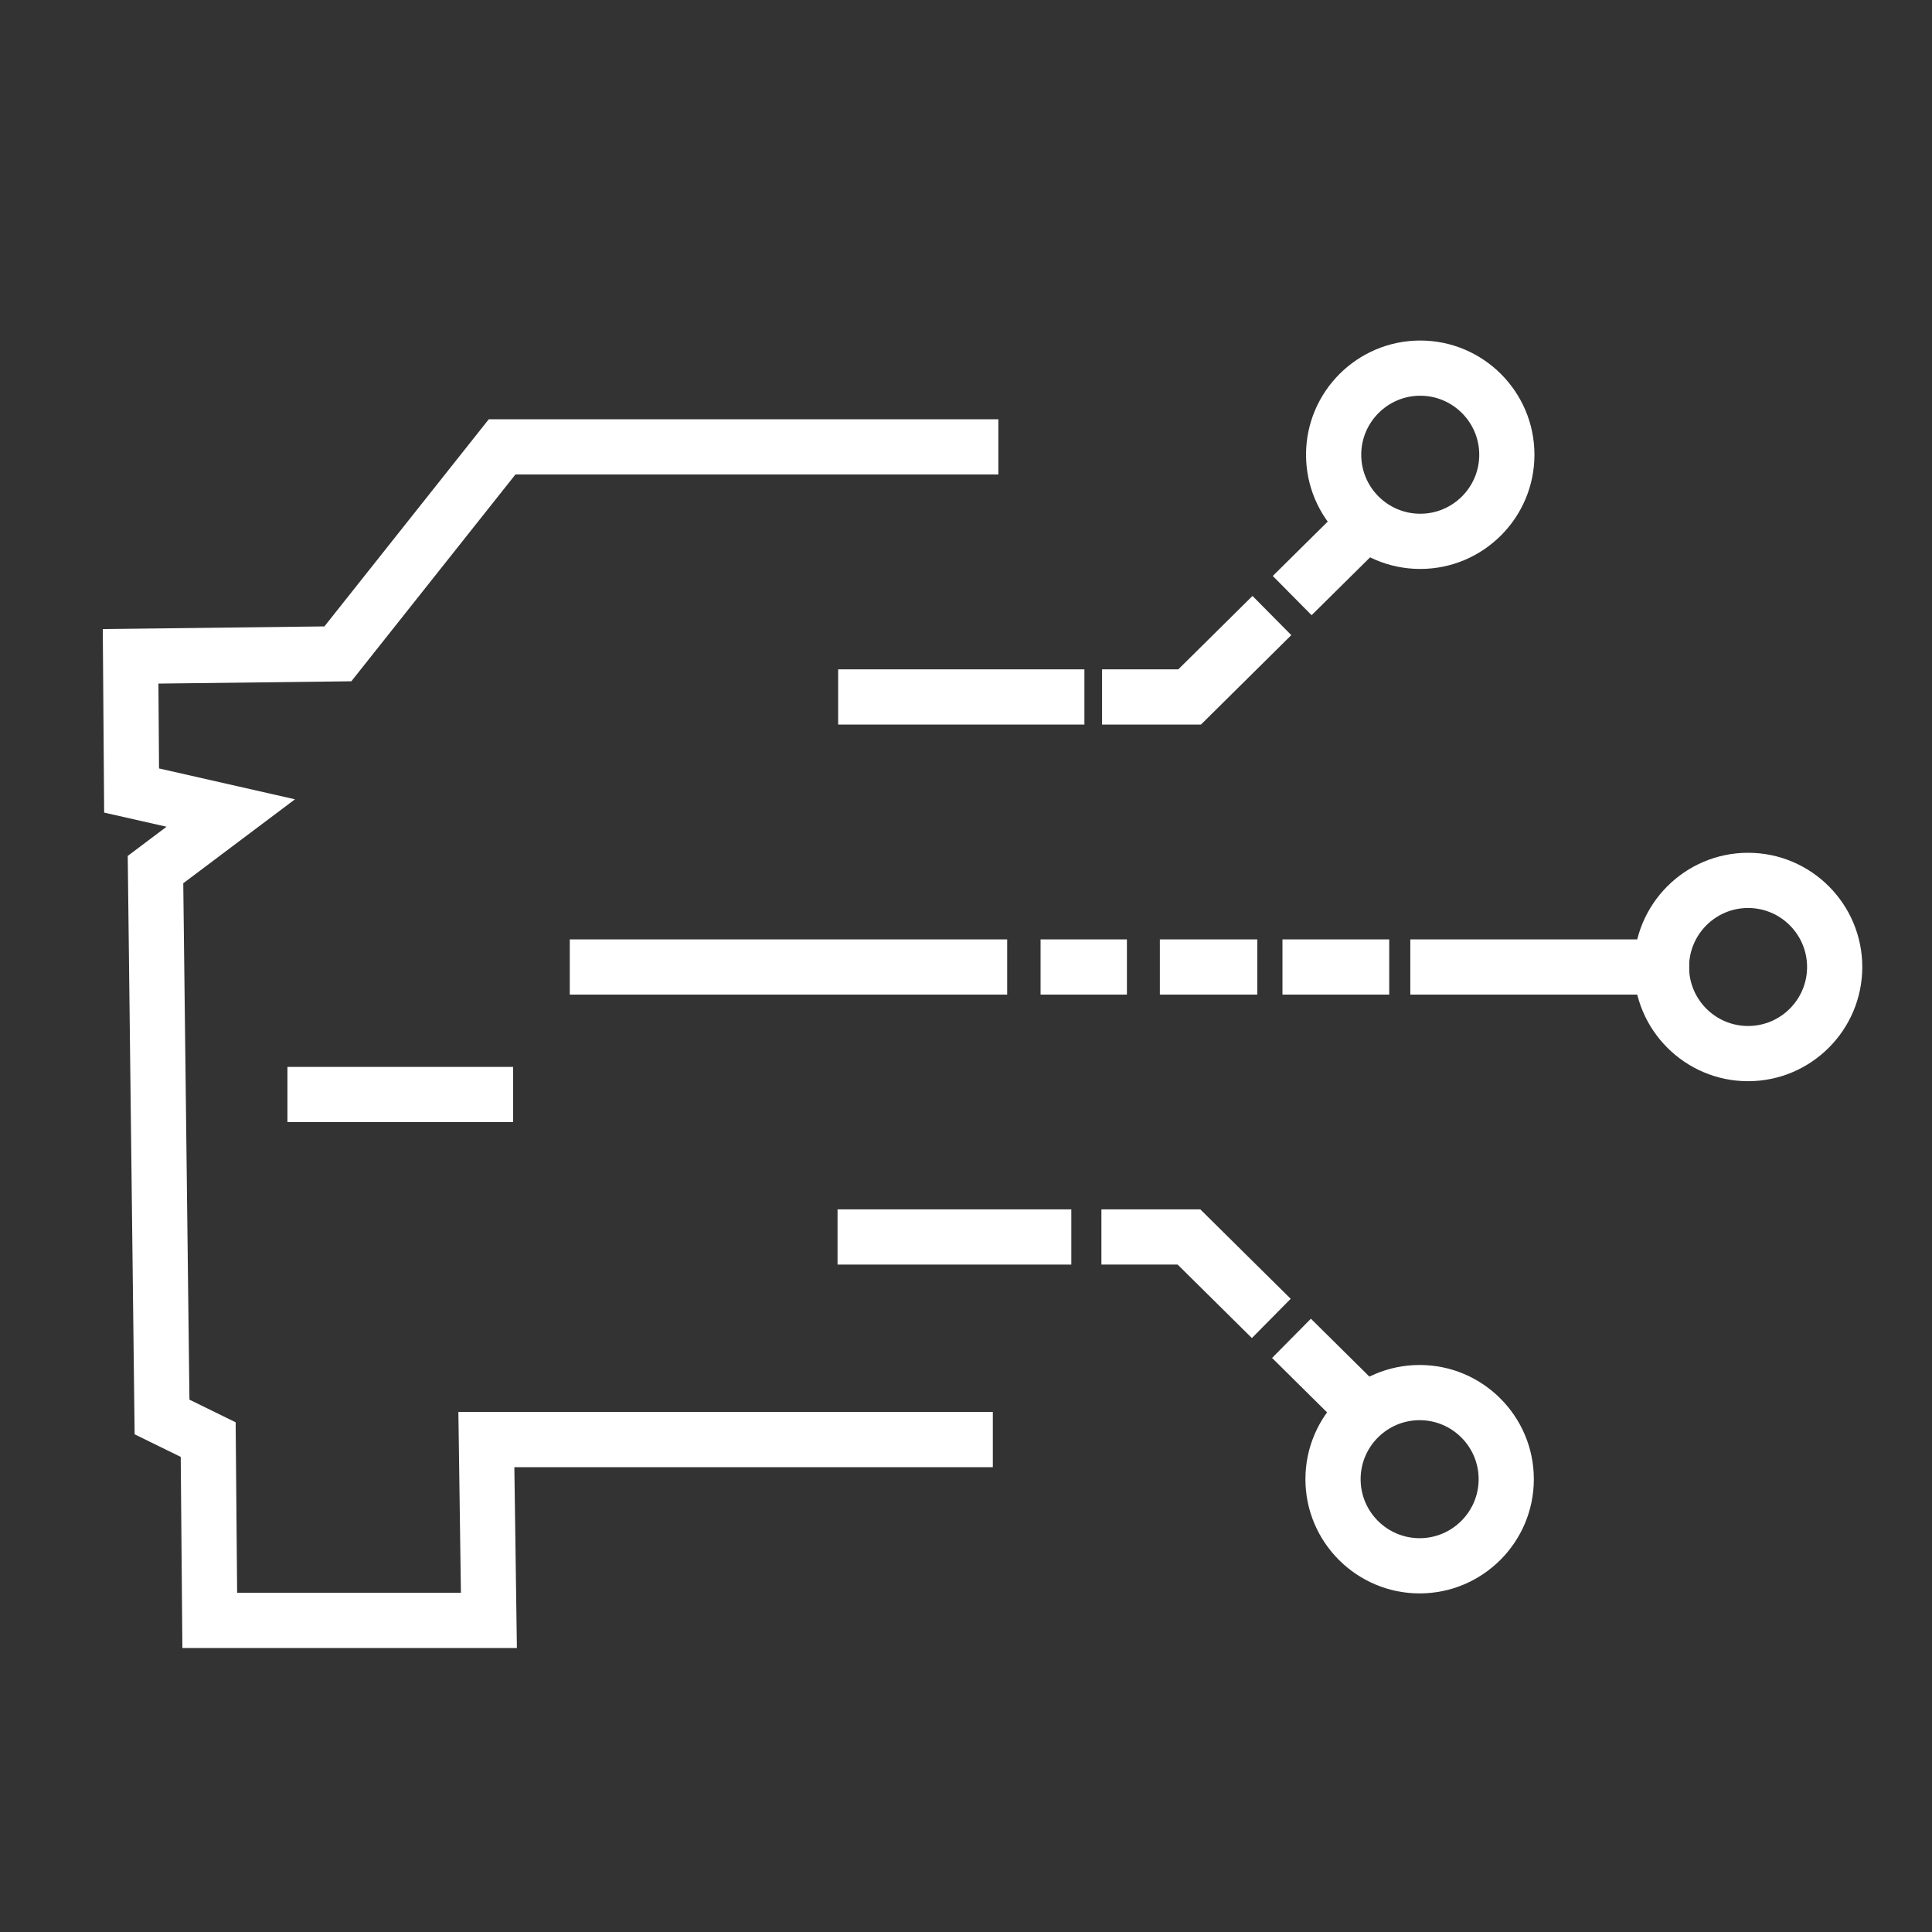
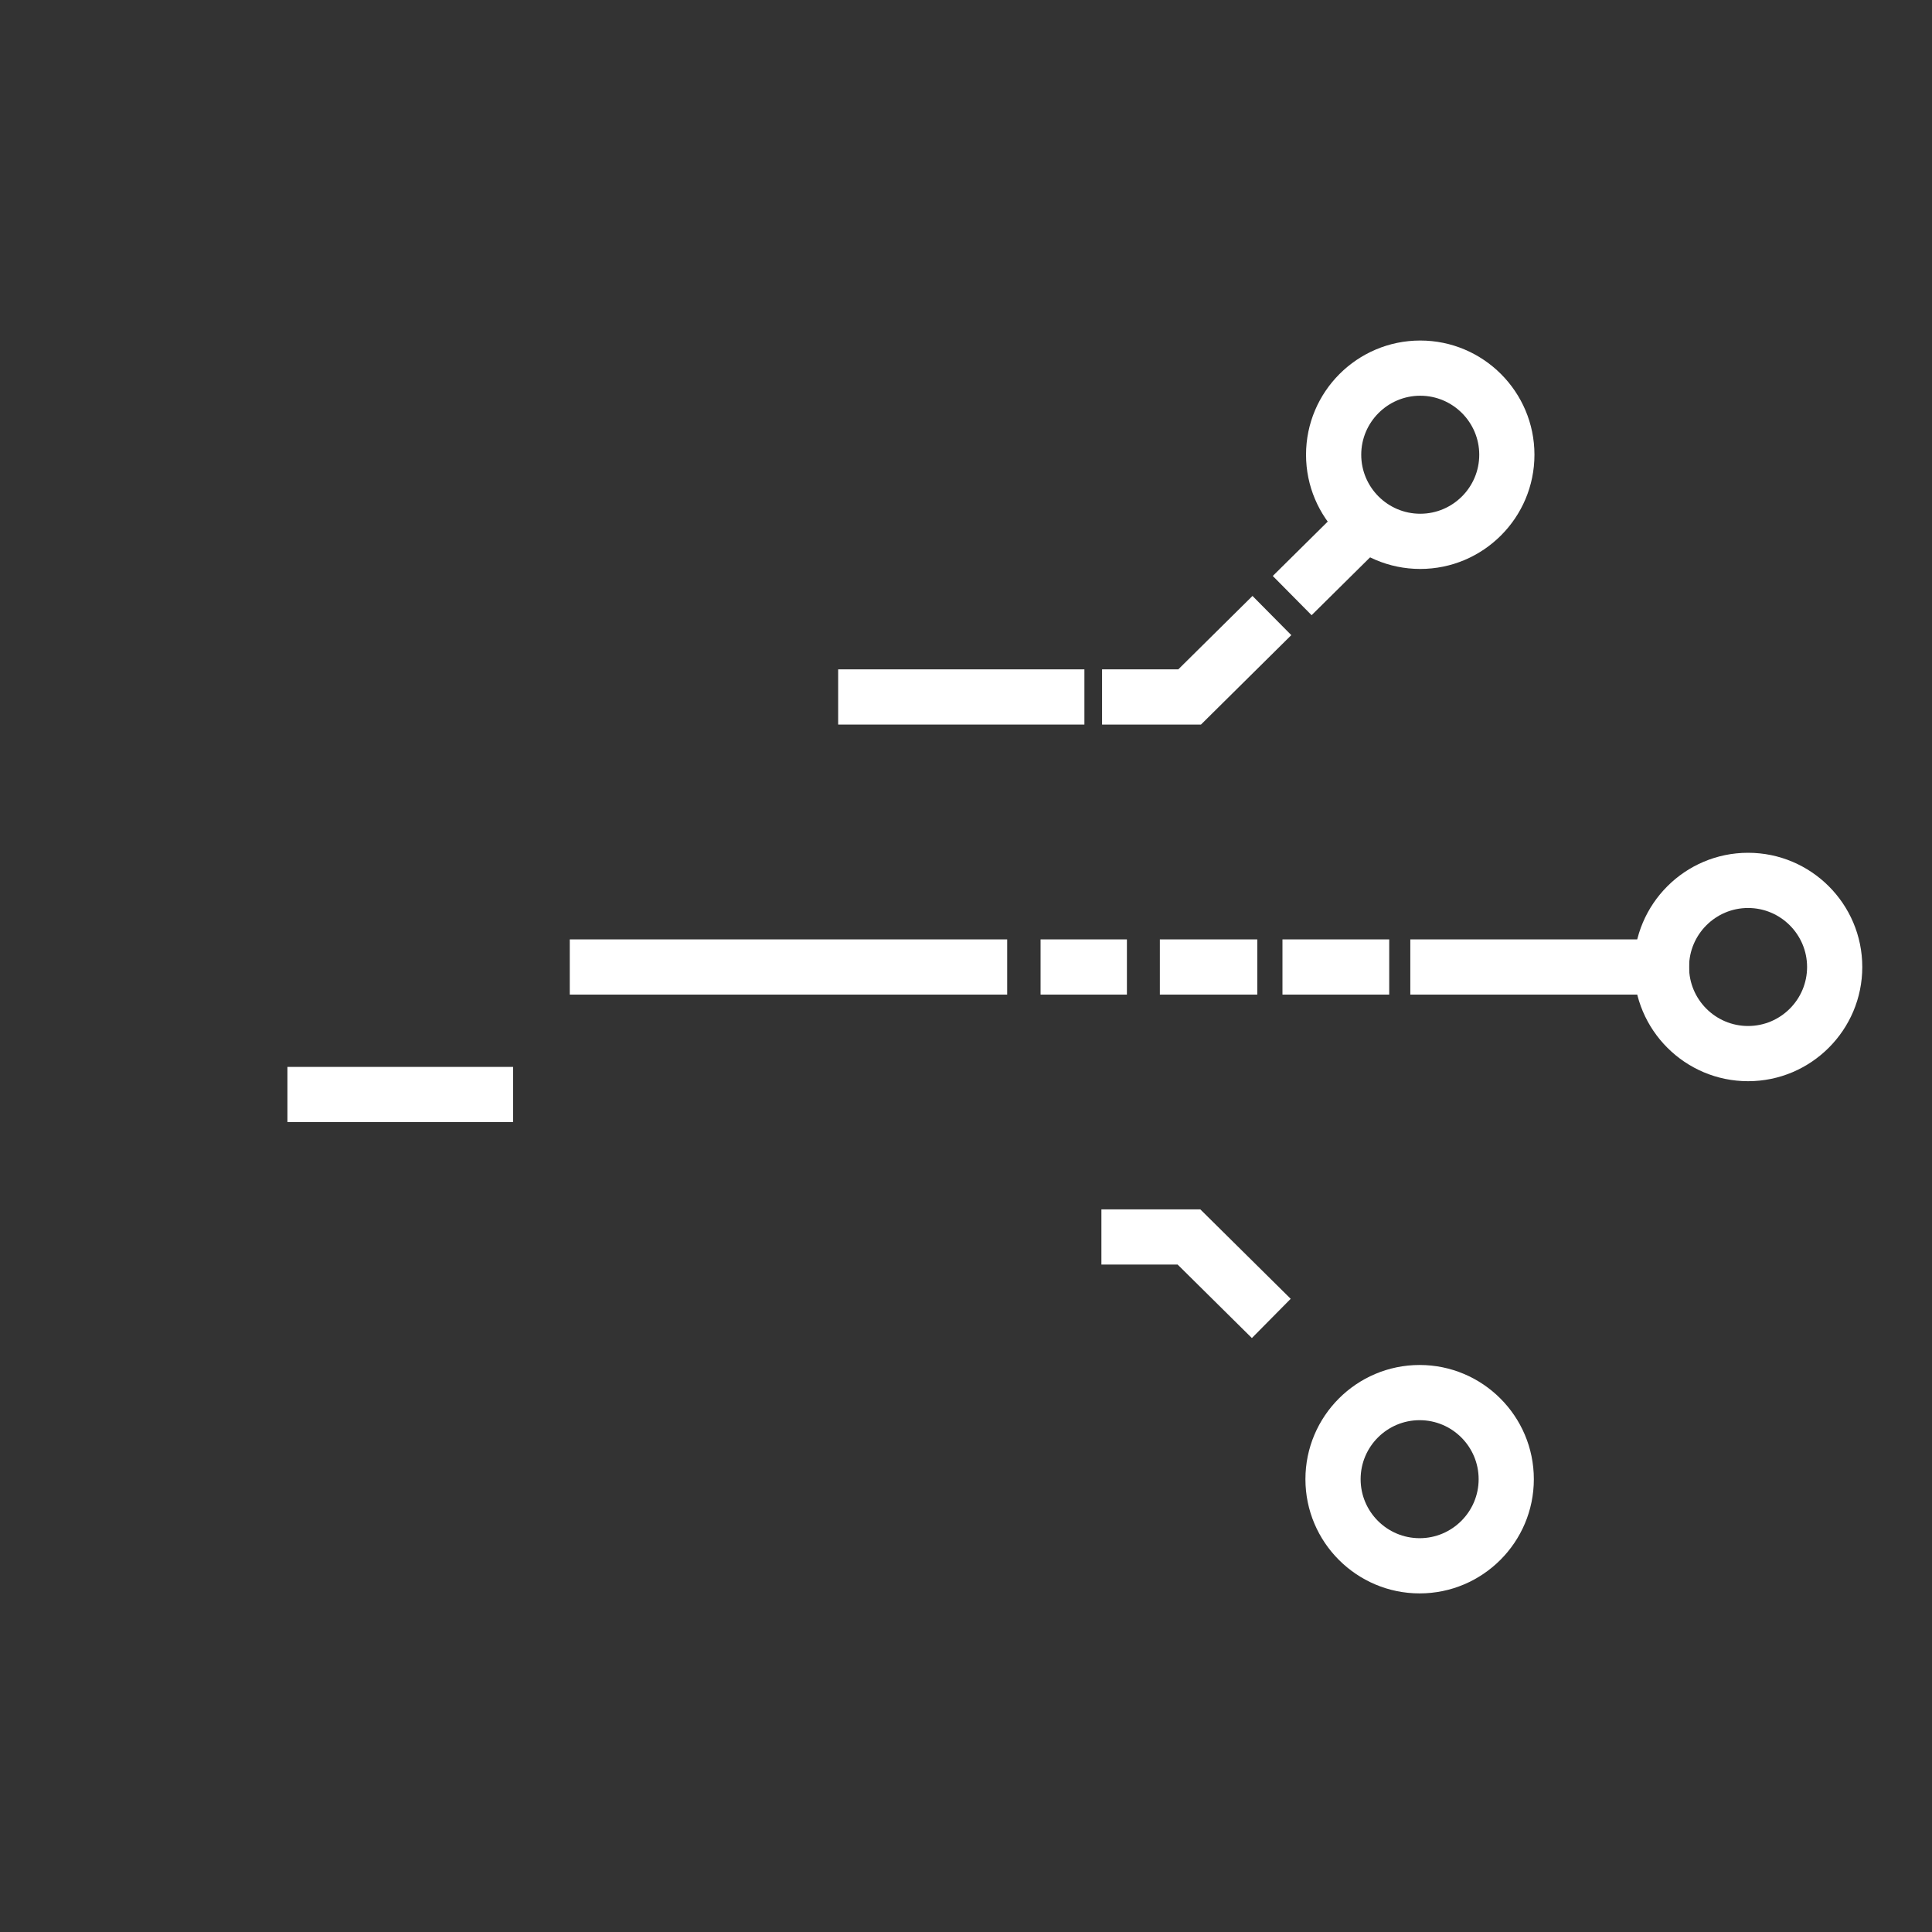
<svg xmlns="http://www.w3.org/2000/svg" id="Smart-Inventory" viewBox="0 0 350 350">
  <rect x="0" y="0" width="350" height="350" fill="#333333" stroke="none" />
  <defs>
    <style>.cls-1{fill:#fff;}</style>
  </defs>
  <g>
-     <polygon class="cls-1" points="93.64 298.55 33.04 298.55 32.74 263.93 24.39 259.84 23.14 155.06 30.17 149.77 18.87 147.21 18.62 113.96 58.77 113.48 88.55 75.95 180.86 75.95 180.86 85.95 93.38 85.95 63.65 123.42 28.7 123.84 28.81 139.21 53.44 144.8 33.2 160.01 34.32 253.56 42.69 257.66 42.96 288.55 83.5 288.55 83.04 255.79 179.86 255.79 179.86 265.79 93.18 265.79 93.64 298.55" />
    <rect class="cls-1" x="52.07" y="193.28" width="40.88" height="10" />
  </g>
  <g>
    <path class="cls-1" d="M257.29,103.07c-11.41,0-20.69-9.28-20.69-20.69s9.28-20.69,20.69-20.69,20.69,9.28,20.69,20.69-9.28,20.69-20.69,20.69Zm0-31.38c-5.89,0-10.69,4.8-10.69,10.69s4.79,10.69,10.69,10.69,10.69-4.8,10.69-10.69-4.8-10.69-10.69-10.69Z" />
    <g>
      <rect class="cls-1" x="151.84" y="121.26" width="44.61" height="10" />
      <polygon class="cls-1" points="217.57 131.26 199.65 131.26 199.65 121.26 213.46 121.26 226.9 107.96 233.93 115.06 217.57 131.26" />
      <rect class="cls-1" x="231.46" y="96.51" width="18.13" height="10" transform="translate(-1.83 198.55) rotate(-44.7)" />
    </g>
  </g>
  <g>
    <rect class="cls-1" x="103.22" y="170.18" width="79.24" height="10" />
    <rect class="cls-1" x="188.51" y="170.18" width="15.64" height="10" />
    <rect class="cls-1" x="210.12" y="170.18" width="17.65" height="10" />
    <rect class="cls-1" x="232.33" y="170.18" width="19.34" height="10" />
    <rect class="cls-1" x="255.49" y="170.18" width="50.49" height="10" />
    <path class="cls-1" d="M316.68,195.87c-11.41,0-20.69-9.28-20.69-20.69s9.28-20.69,20.69-20.69,20.69,9.28,20.69,20.69-9.28,20.69-20.69,20.69Zm0-31.38c-5.89,0-10.69,4.8-10.69,10.69s4.79,10.69,10.69,10.69,10.69-4.8,10.69-10.69-4.8-10.69-10.69-10.69Z" />
  </g>
  <g>
    <path class="cls-1" d="M257.18,288.66c-11.41,0-20.69-9.28-20.69-20.69s9.28-20.69,20.69-20.69,20.69,9.28,20.69,20.69-9.28,20.69-20.69,20.69Zm0-31.38c-5.89,0-10.69,4.79-10.69,10.69s4.8,10.69,10.69,10.69,10.69-4.8,10.69-10.69-4.79-10.69-10.69-10.69Z" />
    <g>
-       <rect class="cls-1" x="151.73" y="219.09" width="42.35" height="10" />
      <polygon class="cls-1" points="226.79 242.4 213.34 229.09 199.53 229.09 199.53 219.09 217.45 219.09 233.82 235.29 226.79 242.4" />
-       <rect class="cls-1" x="237.19" y="239.04" width="10" height="23.13" transform="translate(-106.3 246.46) rotate(-45.3)" />
    </g>
  </g>
</svg>